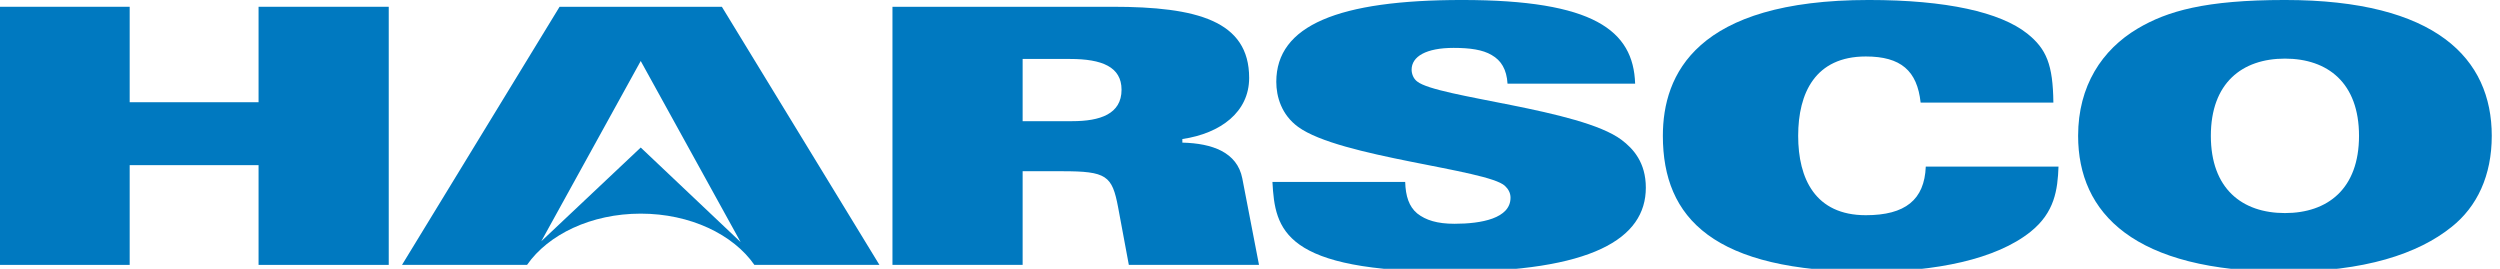
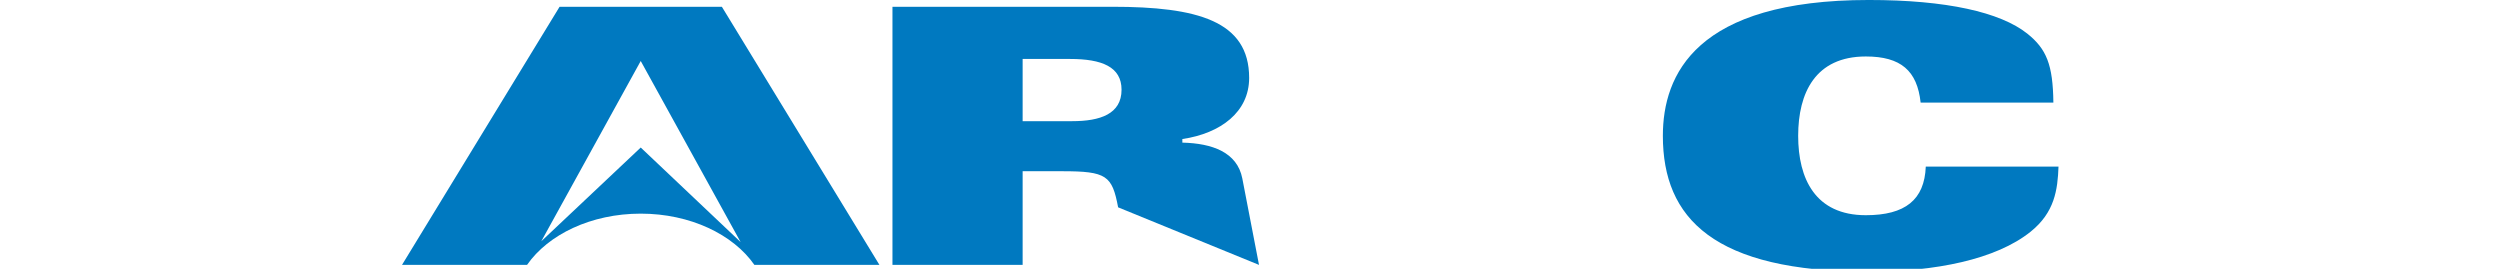
<svg xmlns="http://www.w3.org/2000/svg" width="100%" height="100%" viewBox="0 0 186 20" version="1.1" style="fill-rule:evenodd;clip-rule:evenodd;stroke-linejoin:round;stroke-miterlimit:1.414;">
  <g transform="matrix(1,0,0,1,-389,-57)">
-     <path d="M388.963,57.504L398.648,57.504L398.648,64.606L408.237,64.606L408.237,57.504L417.922,57.504L417.922,76.708L408.237,76.708L408.237,69.287L398.648,69.287L398.648,76.708L388.963,76.708L388.963,57.504Z" style="fill:rgb(0,121,192);fill-rule:nonzero;" />
-     <path d="M465.084,66.015L468.779,66.015C470.85,66.015 472.443,65.483 472.443,63.675C472.443,61.972 470.978,61.387 468.62,61.387L465.084,61.387L465.084,66.015ZM455.399,57.504L471.774,57.504C478.05,57.504 481.937,58.541 481.937,62.797C481.937,65.324 479.834,66.92 476.967,67.345L476.967,67.611C479.197,67.664 481.045,68.329 481.427,70.271L482.67,76.708L472.985,76.708L472.188,72.425C471.742,70.058 471.328,69.739 468.015,69.739L465.084,69.739L465.084,76.708L455.399,76.708L455.399,57.504Z" style="fill:rgb(0,121,192);fill-rule:nonzero;" />
-     <path d="M493.546,70.537C493.578,71.601 493.832,72.372 494.438,72.878C495.076,73.383 495.936,73.649 497.21,73.649C499.217,73.649 501.383,73.25 501.383,71.707C501.383,71.361 501.224,71.069 500.968,70.829C499.663,69.606 488.672,68.702 485.581,66.441C484.338,65.537 483.956,64.18 483.956,63.089C483.956,58.887 488.576,56.999 497.782,56.999C507.563,56.999 510.526,59.26 510.654,63.223L501.16,63.223C501.096,62.159 500.682,61.494 499.981,61.095C499.312,60.696 498.357,60.563 497.146,60.563C495.107,60.563 494.024,61.201 494.024,62.185C494.024,62.478 494.151,62.85 494.438,63.063C495.936,64.26 506.576,65.111 509.634,67.399C510.526,68.064 511.45,69.101 511.45,70.963C511.45,74.766 507.436,77.213 496.954,77.213C484.465,77.213 483.861,74.101 483.669,70.537L493.546,70.537Z" style="fill:rgb(0,121,192);fill-rule:nonzero;" />
+     <path d="M465.084,66.015L468.779,66.015C470.85,66.015 472.443,65.483 472.443,63.675C472.443,61.972 470.978,61.387 468.62,61.387L465.084,61.387L465.084,66.015ZM455.399,57.504L471.774,57.504C478.05,57.504 481.937,58.541 481.937,62.797C481.937,65.324 479.834,66.92 476.967,67.345L476.967,67.611C479.197,67.664 481.045,68.329 481.427,70.271L482.67,76.708L472.188,72.425C471.742,70.058 471.328,69.739 468.015,69.739L465.084,69.739L465.084,76.708L455.399,76.708L455.399,57.504Z" style="fill:rgb(0,121,192);fill-rule:nonzero;" />
    <path d="M531.895,64.633C531.64,62.266 530.429,61.202 527.817,61.202C524.058,61.202 522.784,63.915 522.784,67.106C522.784,70.298 524.058,73.011 527.817,73.011C530.748,73.011 532.181,71.867 532.278,69.394L542.153,69.394C542.089,71.123 541.867,72.799 540.082,74.235C537.502,76.31 532.979,77.213 528.04,77.213C516.508,77.213 512.717,73.251 512.717,67.106C512.717,62.558 515.17,56.999 528.04,56.999C533.807,56.999 537.821,57.904 539.828,59.499C541.261,60.643 541.739,61.813 541.771,64.633L531.895,64.633Z" style="fill:rgb(0,121,192);fill-rule:nonzero;" />
-     <path d="M558.999,61.361C555.814,61.361 553.487,63.17 553.487,67.106C553.487,71.043 555.814,72.852 558.999,72.852C562.185,72.852 564.511,71.043 564.511,67.106C564.511,63.17 562.185,61.361 558.999,61.361ZM571.392,73.889C568.907,75.884 564.925,77.213 558.999,77.213C547.754,77.213 543.612,72.852 543.612,67.106C543.612,63.383 545.396,60.696 548.04,59.127C550.238,57.824 553.073,56.999 558.999,56.999C570.245,56.999 574.387,61.361 574.387,67.106C574.387,70.059 573.303,72.373 571.392,73.889Z" style="fill:rgb(0,121,192);fill-rule:nonzero;" />
    <path d="M436.67,61.538L444.102,75.01L436.67,67.976L429.271,74.951L436.67,61.538ZM436.67,72.895C440.357,72.895 443.551,74.444 445.127,76.708L454.43,76.708L442.707,57.504L430.633,57.504L418.909,76.708L428.212,76.708C429.788,74.444 432.983,72.895 436.67,72.895Z" style="fill:rgb(0,121,192);fill-rule:nonzero;" />
  </g>
</svg>